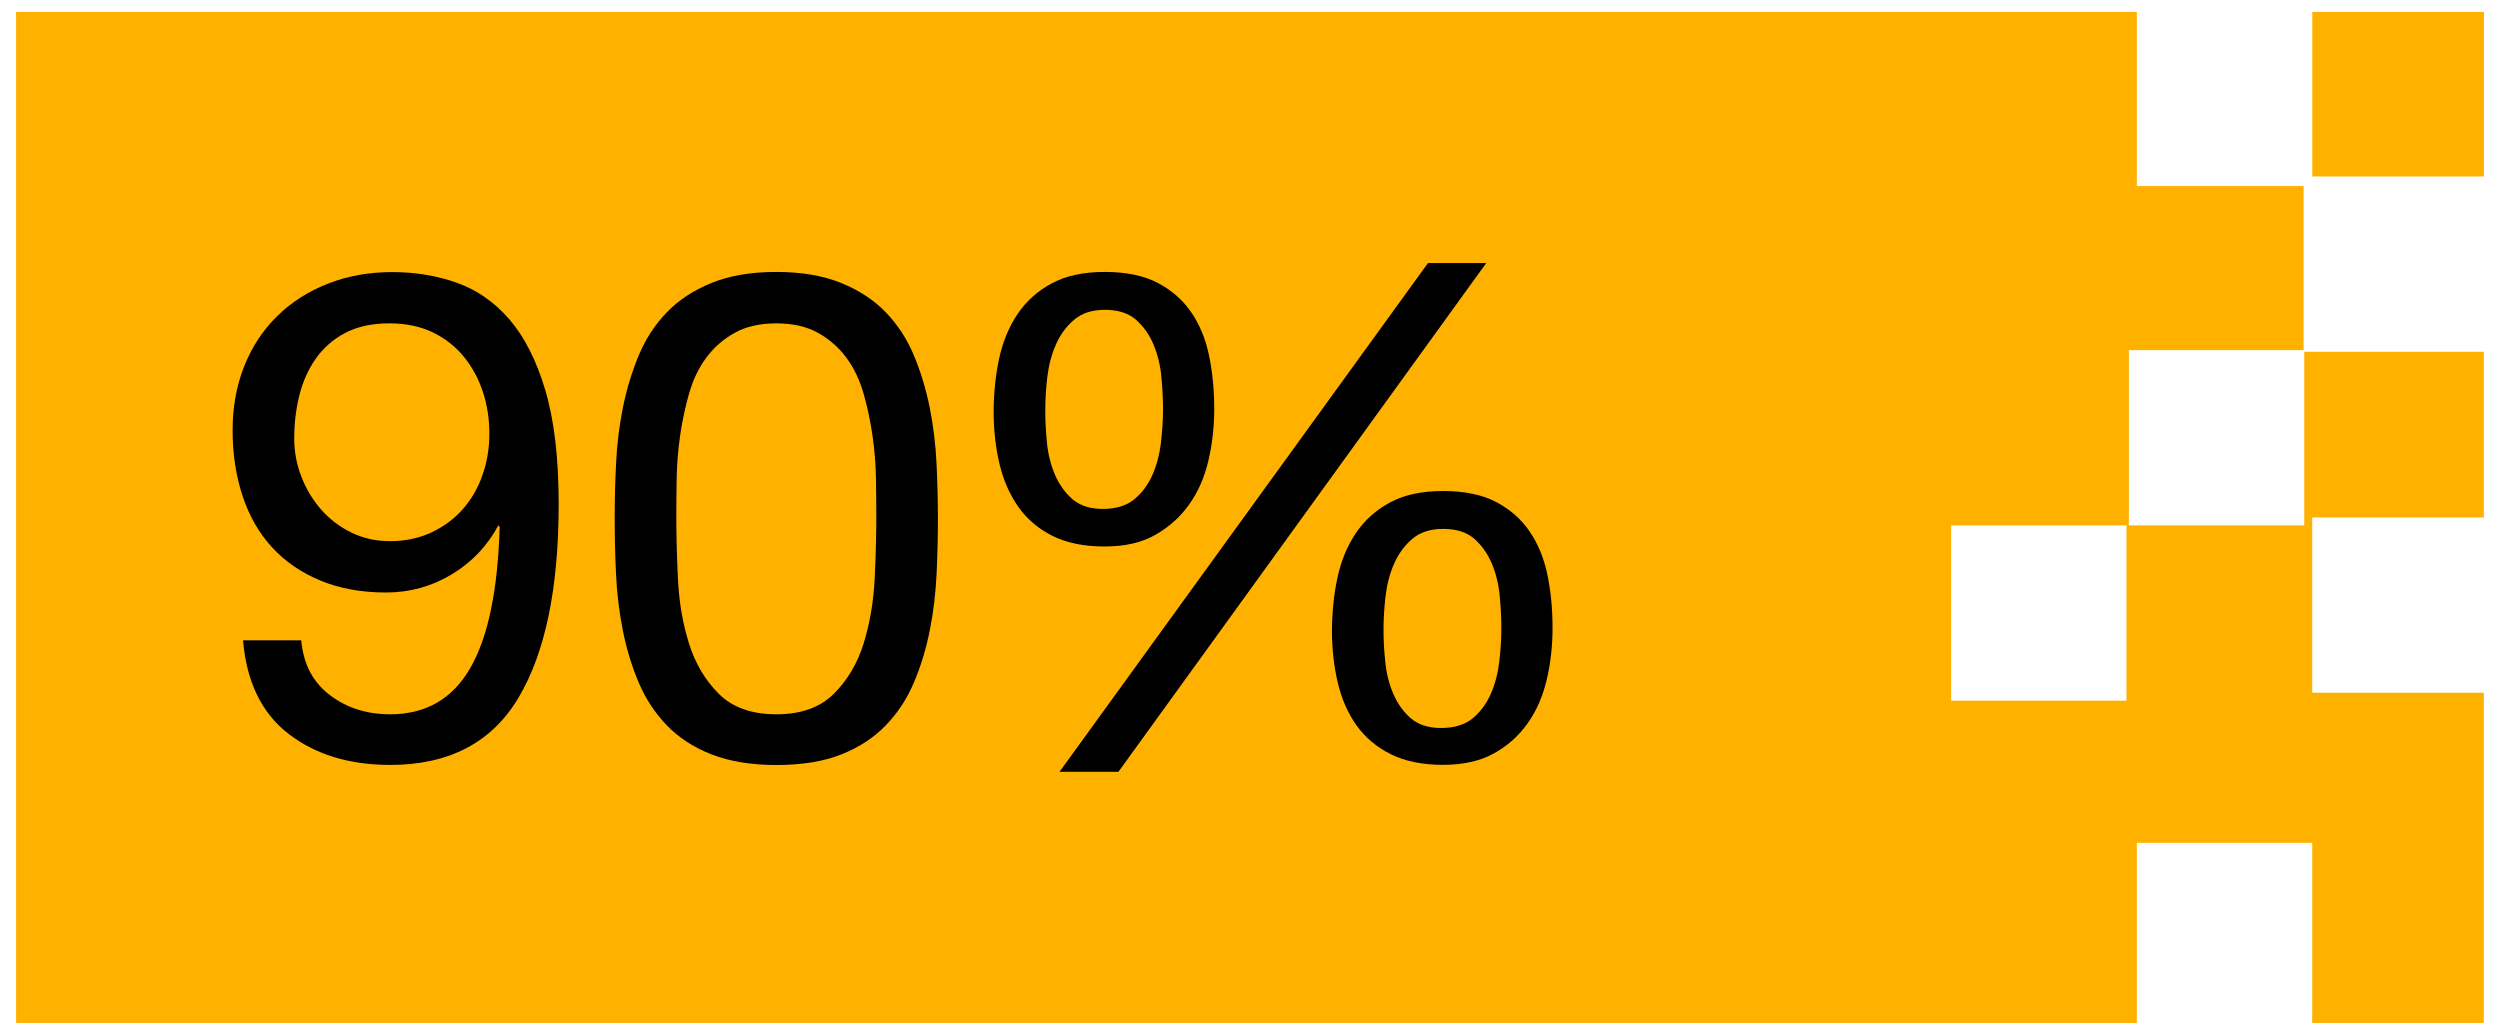
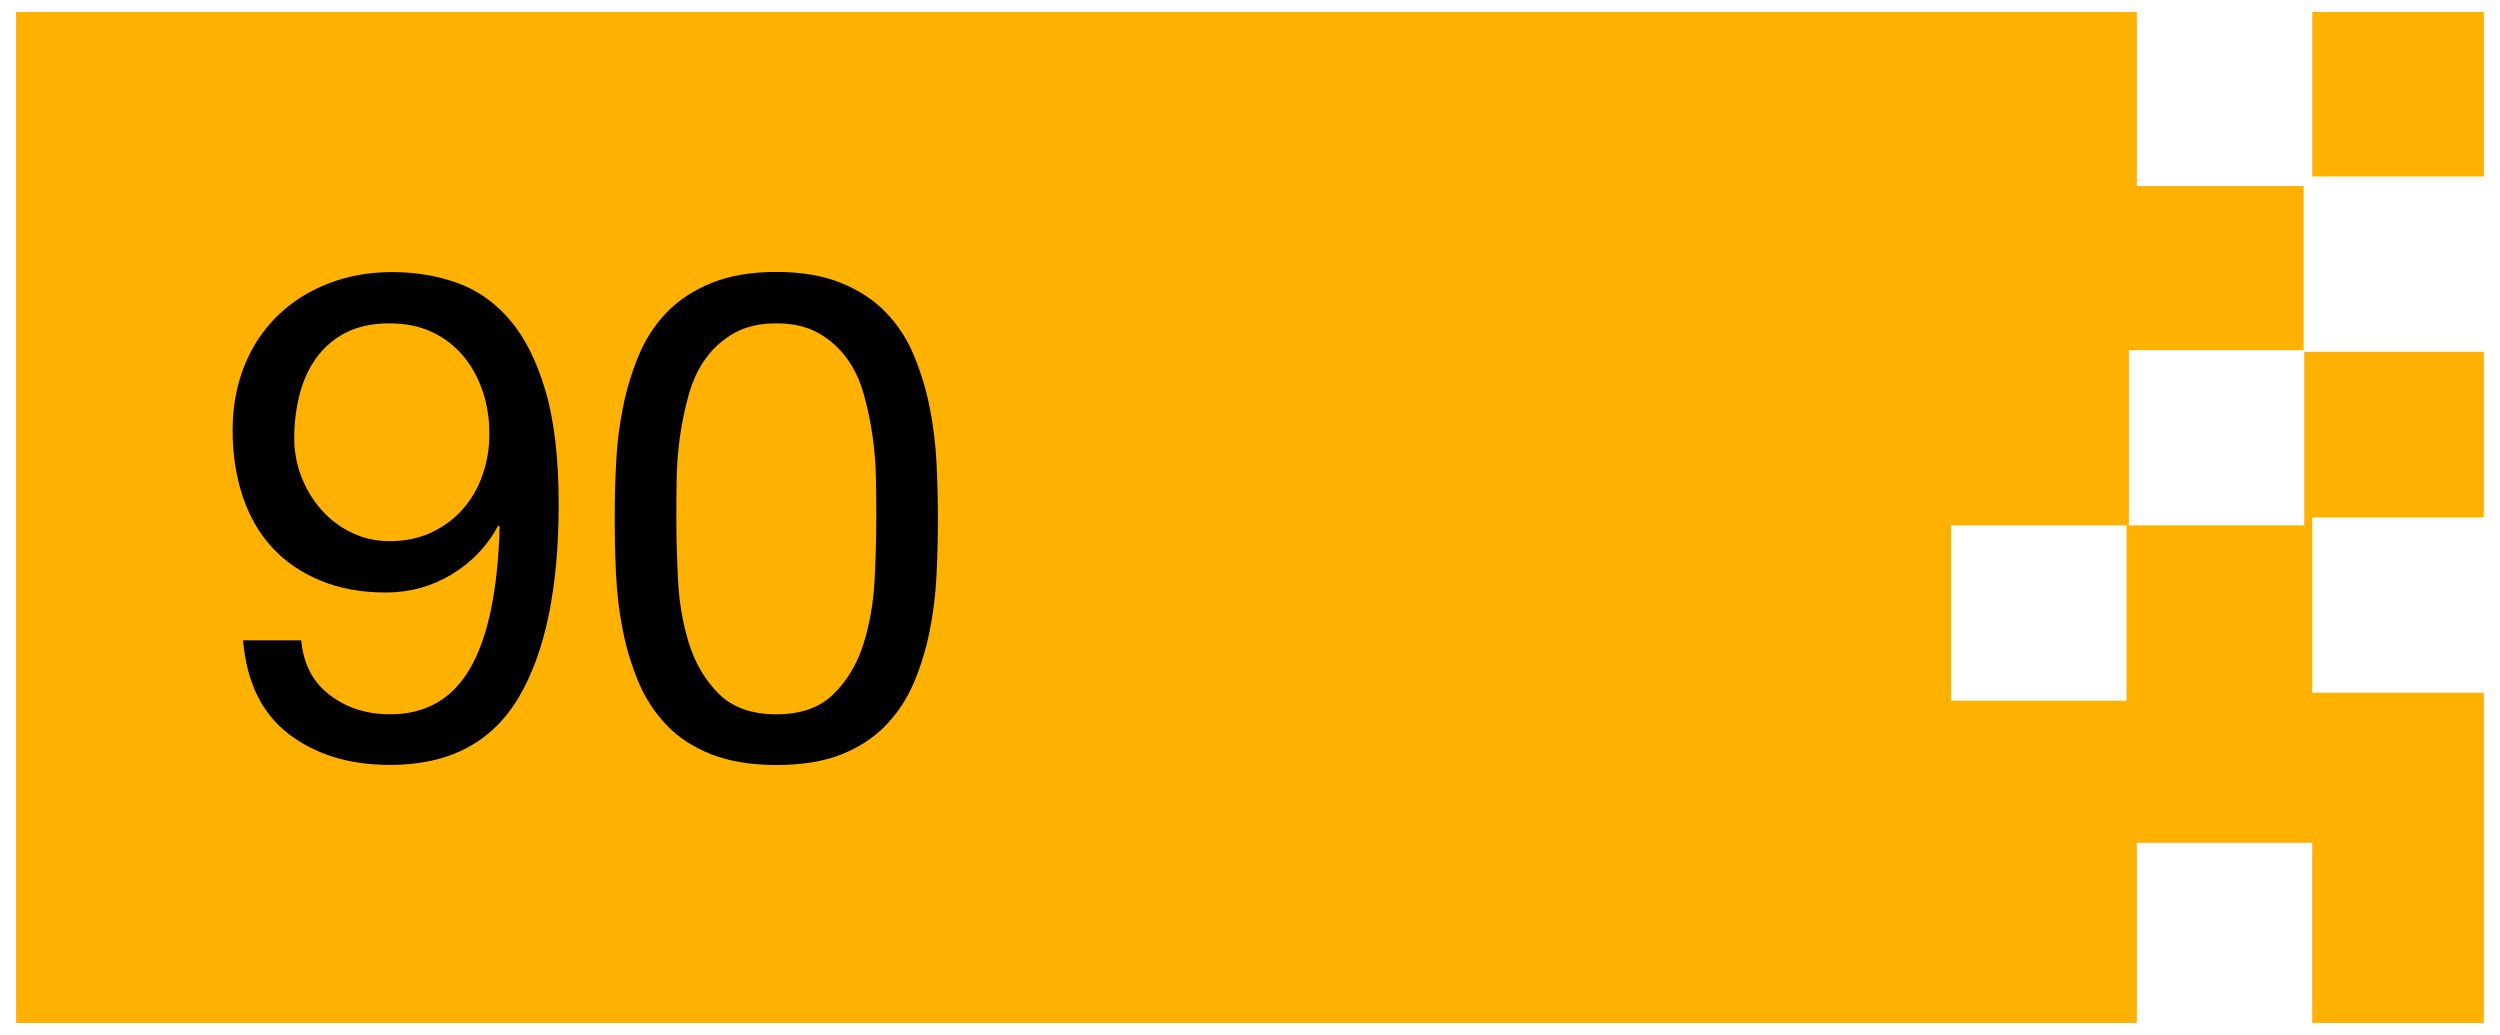
<svg xmlns="http://www.w3.org/2000/svg" version="1.1" id="Capa_1" x="0px" y="0px" viewBox="0 0 314.05 130" style="enable-background:new 0 0 314.05 130;" xml:space="preserve">
  <style type="text/css">
	.st0{fill:#FFB100;}
</style>
  <g>
    <g>
      <path class="st0" d="M312.02,65V44.19h-22.56V66h-22.03V43.98h21.95V23.37h-20.95V1.5H2.02v127h266.41v-22.63h22.03v22.63h21.56    V87.02h-21.56V65H312.02z M267.13,88.02H245.1V66h22.03V88.02z" />
      <rect x="290.47" y="1.5" class="st0" width="21.56" height="20.67" />
    </g>
    <g>
      <path d="M41.44,87.32c2.12,1.61,4.64,2.41,7.57,2.41c4.47,0,7.83-1.93,10.06-5.8c2.24-3.87,3.47-9.79,3.7-17.76l-0.17-0.17    c-1.38,2.58-3.33,4.63-5.85,6.15c-2.52,1.52-5.28,2.28-8.26,2.28c-3.1,0-5.85-0.5-8.26-1.51c-2.41-1-4.43-2.39-6.06-4.17    c-1.63-1.78-2.87-3.93-3.7-6.45c-0.83-2.52-1.25-5.27-1.25-8.26c0-2.92,0.49-5.6,1.46-8.04c0.97-2.44,2.35-4.53,4.13-6.28    c1.78-1.75,3.9-3.11,6.37-4.08c2.47-0.97,5.16-1.46,8.09-1.46c2.87,0,5.56,0.44,8.09,1.33c2.52,0.89,4.73,2.42,6.62,4.6    c1.89,2.18,3.4,5.15,4.52,8.9c1.12,3.76,1.68,8.53,1.68,14.32c0,10.55-1.68,18.65-5.03,24.29c-3.35,5.65-8.73,8.47-16.13,8.47    c-5.11,0-9.35-1.29-12.73-3.87c-3.38-2.58-5.31-6.51-5.76-11.78h7.31C38.11,83.42,39.31,85.71,41.44,87.32z M60.66,49.22    c-0.55-1.66-1.35-3.14-2.41-4.43c-1.06-1.29-2.37-2.31-3.91-3.05c-1.55-0.74-3.35-1.12-5.42-1.12c-2.18,0-4.03,0.4-5.55,1.2    c-1.52,0.8-2.75,1.88-3.7,3.23c-0.95,1.35-1.63,2.88-2.06,4.6c-0.43,1.72-0.65,3.53-0.65,5.42c0,1.66,0.3,3.27,0.9,4.82    s1.43,2.92,2.49,4.13c1.06,1.2,2.32,2.17,3.79,2.88c1.46,0.72,3.08,1.08,4.86,1.08c1.89,0,3.61-0.36,5.16-1.08    c1.55-0.72,2.87-1.69,3.96-2.92c1.09-1.23,1.92-2.67,2.49-4.3c0.57-1.63,0.86-3.34,0.86-5.12C61.48,52.66,61.21,50.88,60.66,49.22    z" />
      <path d="M77.39,58.25c0.11-2.41,0.4-4.76,0.86-7.05c0.46-2.29,1.12-4.47,1.98-6.54c0.86-2.06,2.03-3.87,3.53-5.42    c1.49-1.55,3.37-2.78,5.63-3.7c2.27-0.92,4.98-1.38,8.13-1.38c3.15,0,5.86,0.46,8.13,1.38c2.26,0.92,4.14,2.15,5.63,3.7    c1.49,1.55,2.67,3.35,3.53,5.42c0.86,2.06,1.52,4.24,1.98,6.54c0.46,2.29,0.74,4.64,0.86,7.05c0.11,2.41,0.17,4.73,0.17,6.97    c0,2.24-0.06,4.56-0.17,6.97c-0.12,2.41-0.4,4.76-0.86,7.05c-0.46,2.29-1.12,4.46-1.98,6.49c-0.86,2.04-2.04,3.83-3.53,5.38    c-1.49,1.55-3.35,2.77-5.59,3.66c-2.24,0.89-4.96,1.33-8.17,1.33c-3.15,0-5.86-0.45-8.13-1.33c-2.27-0.89-4.14-2.11-5.63-3.66    c-1.49-1.55-2.67-3.34-3.53-5.38c-0.86-2.03-1.52-4.2-1.98-6.49c-0.46-2.29-0.75-4.64-0.86-7.05c-0.12-2.41-0.17-4.73-0.17-6.97    C77.21,62.98,77.27,60.66,77.39,58.25z M85.17,72.83c0.14,2.84,0.6,5.5,1.38,8s2.02,4.6,3.74,6.32c1.72,1.72,4.13,2.58,7.23,2.58    c3.1,0,5.51-0.86,7.23-2.58c1.72-1.72,2.97-3.83,3.74-6.32c0.77-2.49,1.23-5.16,1.38-8c0.14-2.84,0.21-5.4,0.21-7.7    c0-1.49-0.01-3.14-0.04-4.95c-0.03-1.81-0.17-3.61-0.43-5.42c-0.26-1.81-0.63-3.57-1.12-5.29c-0.49-1.72-1.2-3.22-2.15-4.51    c-0.95-1.29-2.14-2.34-3.57-3.14c-1.43-0.8-3.18-1.2-5.25-1.2s-3.82,0.4-5.25,1.2c-1.43,0.8-2.62,1.85-3.57,3.14    c-0.95,1.29-1.66,2.79-2.15,4.51c-0.49,1.72-0.86,3.48-1.12,5.29c-0.26,1.81-0.4,3.61-0.43,5.42c-0.03,1.81-0.04,3.46-0.04,4.95    C84.96,67.42,85.03,69.99,85.17,72.83z" />
-       <path d="M125.53,44.96c0.46-2.09,1.23-3.94,2.32-5.55c1.09-1.6,2.52-2.88,4.3-3.83c1.78-0.95,3.99-1.42,6.62-1.42    c2.69,0,4.92,0.46,6.67,1.38c1.75,0.92,3.15,2.15,4.21,3.7c1.06,1.55,1.81,3.37,2.24,5.46c0.43,2.09,0.64,4.32,0.64,6.67    c0,2.24-0.24,4.4-0.73,6.49c-0.49,2.09-1.29,3.93-2.41,5.5c-1.12,1.58-2.54,2.85-4.26,3.83c-1.72,0.98-3.84,1.46-6.37,1.46    c-2.58,0-4.76-0.44-6.54-1.33c-1.78-0.89-3.21-2.11-4.3-3.65c-1.09-1.55-1.88-3.35-2.37-5.42c-0.49-2.06-0.73-4.27-0.73-6.62    C124.84,49.28,125.07,47.06,125.53,44.96z M131.51,55.54c0.14,1.46,0.47,2.81,0.99,4.04c0.52,1.23,1.25,2.26,2.19,3.1    c0.95,0.83,2.22,1.25,3.83,1.25c1.66,0,2.98-0.4,3.96-1.2c0.97-0.8,1.73-1.82,2.28-3.05c0.54-1.23,0.9-2.59,1.08-4.08    c0.17-1.49,0.26-2.89,0.26-4.21c0-1.26-0.07-2.62-0.21-4.08c-0.14-1.46-0.47-2.81-0.99-4.04c-0.52-1.23-1.25-2.26-2.19-3.1    c-0.95-0.83-2.25-1.25-3.91-1.25c-1.61,0-2.9,0.42-3.87,1.25c-0.98,0.83-1.74,1.86-2.28,3.1c-0.55,1.23-0.9,2.58-1.08,4.04    s-0.26,2.85-0.26,4.17C131.3,52.72,131.37,54.08,131.51,55.54z M186.7,33.05l-46.2,63.9h-7.4l46.28-63.9H186.7z M168.03,72.48    c0.46-2.09,1.23-3.94,2.32-5.55c1.09-1.6,2.52-2.88,4.3-3.83c1.78-0.95,3.99-1.42,6.62-1.42c2.7,0,4.92,0.46,6.67,1.38    c1.75,0.92,3.15,2.15,4.21,3.7s1.81,3.37,2.24,5.46c0.43,2.09,0.64,4.31,0.64,6.67c0,2.24-0.24,4.4-0.73,6.49    c-0.49,2.09-1.29,3.93-2.41,5.5c-1.12,1.58-2.54,2.84-4.26,3.78c-1.72,0.95-3.84,1.42-6.37,1.42c-2.58,0-4.76-0.45-6.54-1.33    c-1.78-0.89-3.21-2.09-4.3-3.61c-1.09-1.52-1.88-3.31-2.37-5.38s-0.73-4.27-0.73-6.62C167.34,76.8,167.57,74.58,168.03,72.48z     M174.01,83.06c0.14,1.46,0.47,2.81,0.99,4.04c0.52,1.23,1.25,2.27,2.19,3.1c0.95,0.83,2.22,1.25,3.83,1.25    c1.66,0,2.98-0.4,3.96-1.2c0.97-0.8,1.73-1.82,2.28-3.05c0.55-1.23,0.9-2.59,1.08-4.08c0.17-1.49,0.26-2.89,0.26-4.21    c0-1.26-0.07-2.62-0.21-4.08c-0.14-1.46-0.47-2.81-0.99-4.04c-0.52-1.23-1.25-2.26-2.19-3.1c-0.95-0.83-2.25-1.25-3.92-1.25    c-1.61,0-2.9,0.42-3.87,1.25c-0.98,0.83-1.73,1.86-2.28,3.1c-0.55,1.23-0.9,2.58-1.08,4.04c-0.17,1.46-0.26,2.85-0.26,4.17    C173.79,80.24,173.86,81.6,174.01,83.06z" />
    </g>
  </g>
</svg>